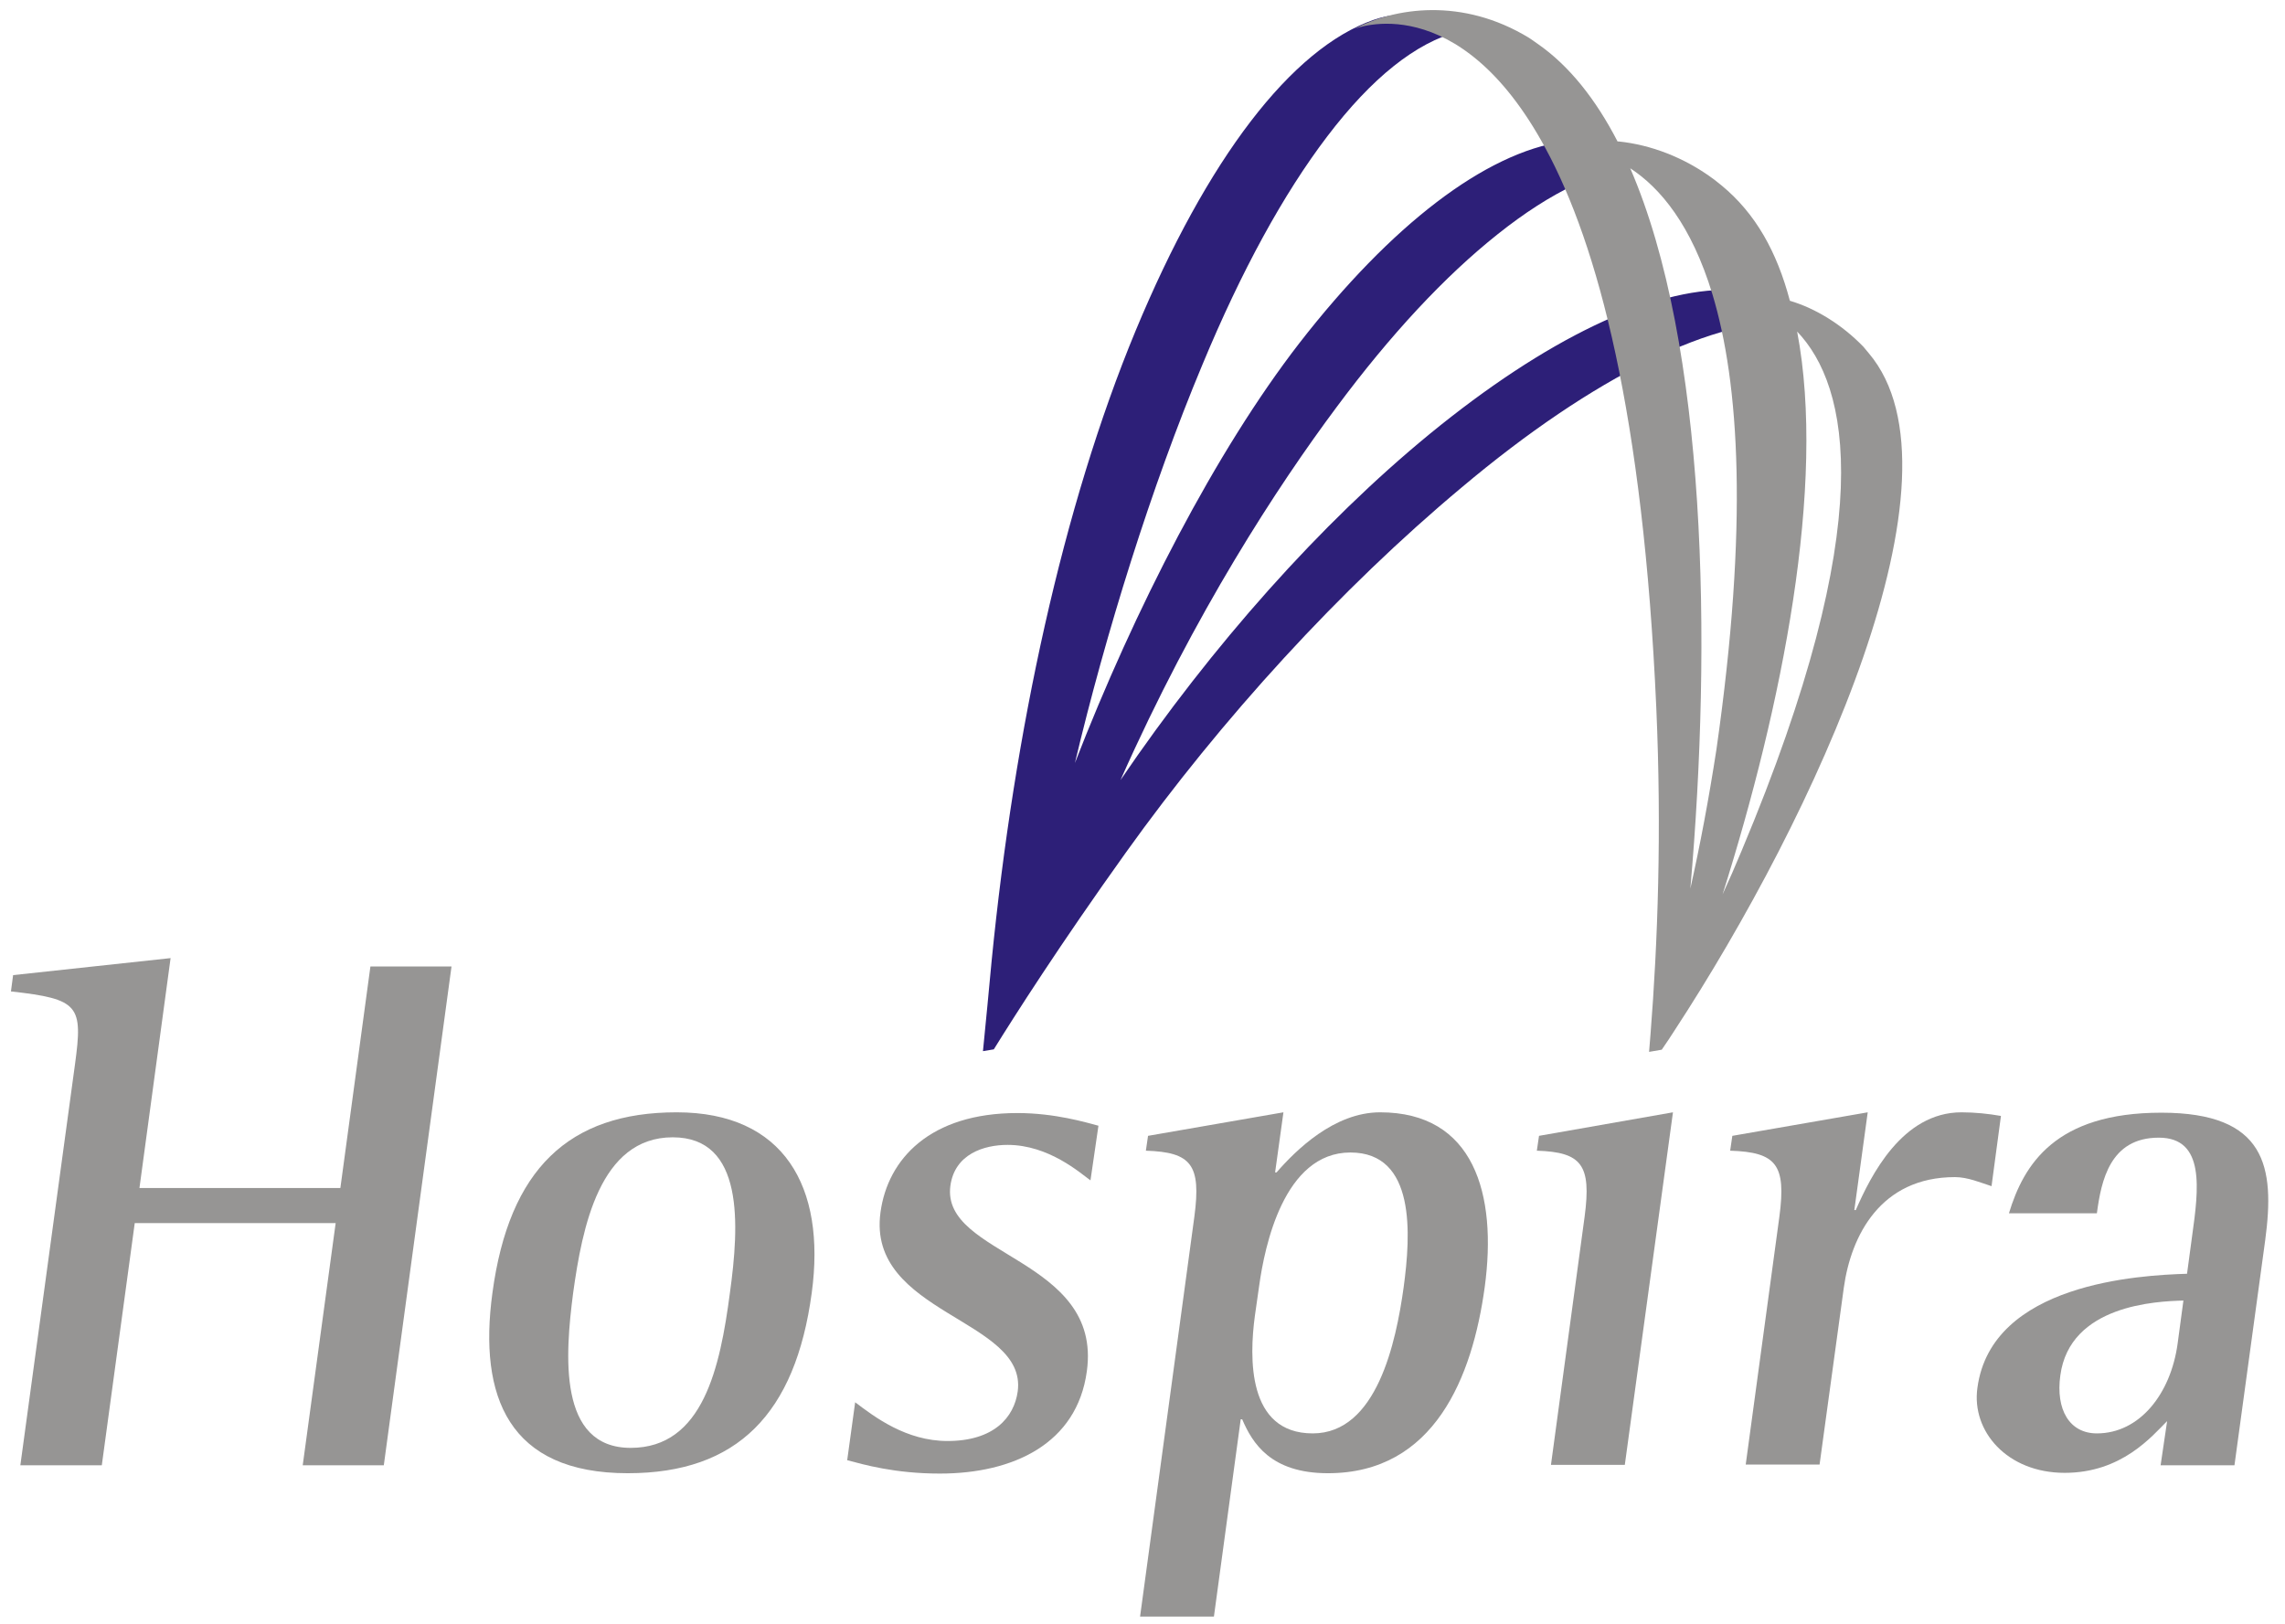
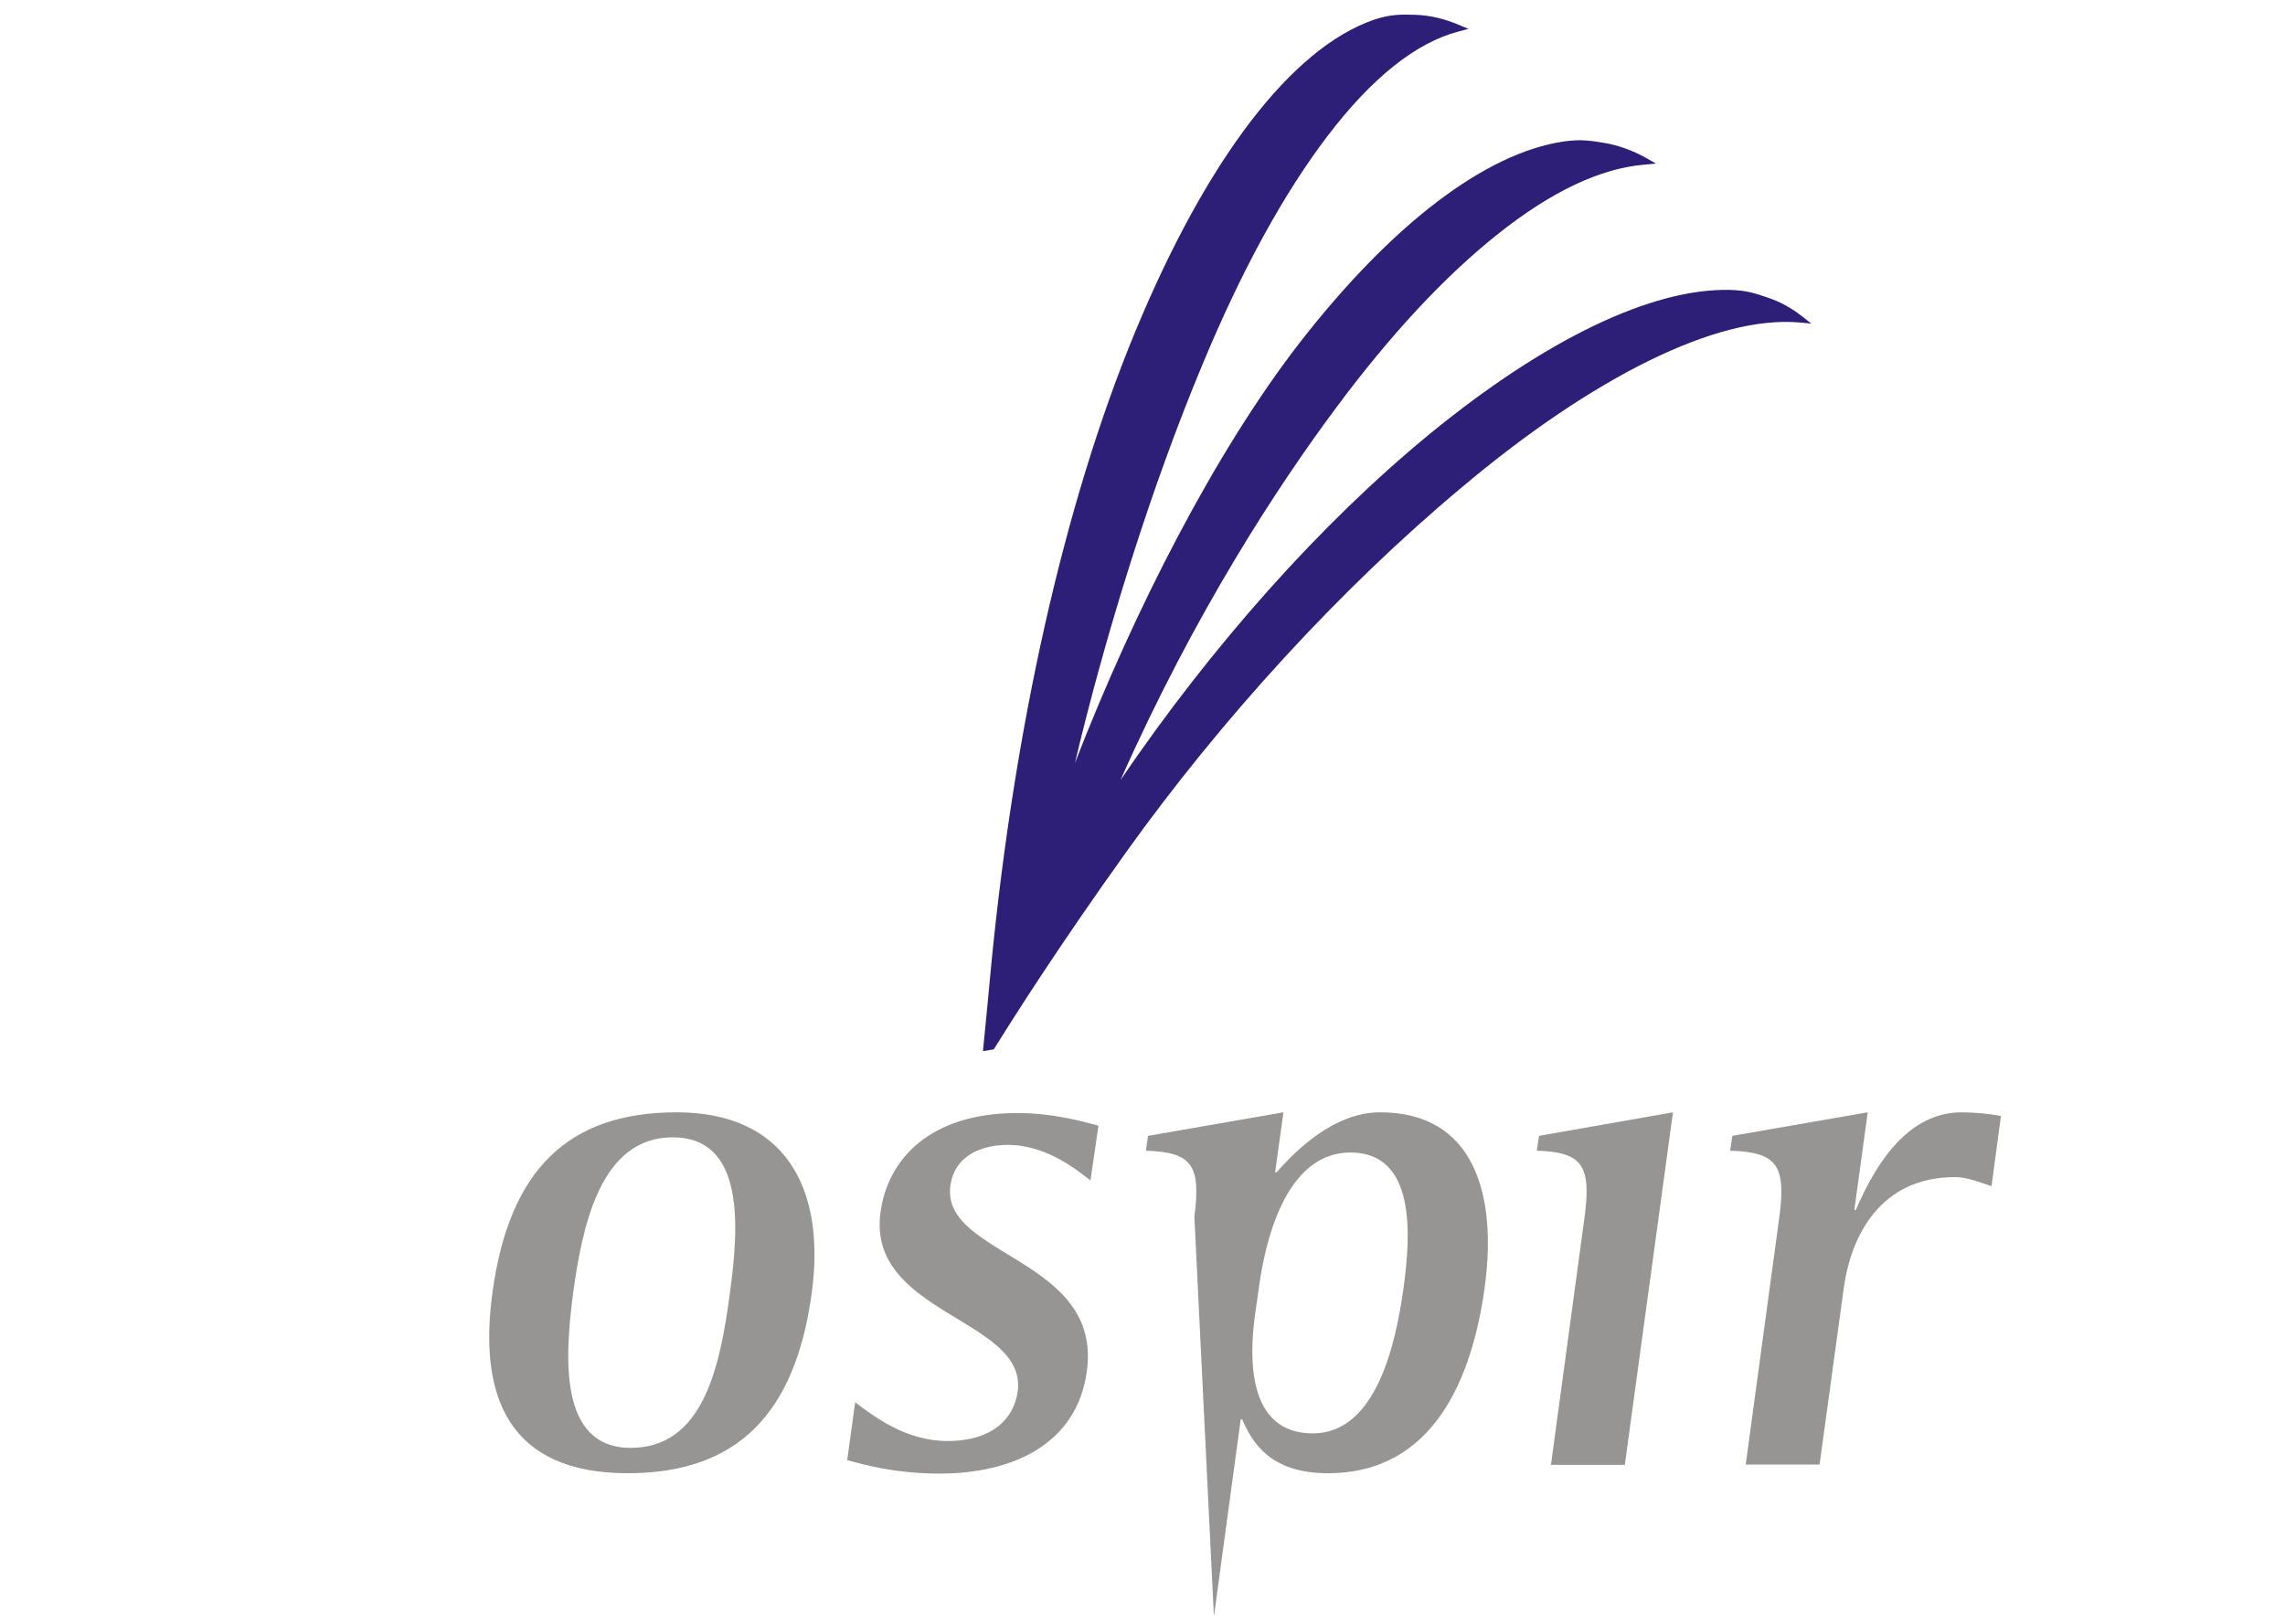
<svg xmlns="http://www.w3.org/2000/svg" width="128" height="91" viewBox="0 0 128 91" fill="none">
-   <path d="M4.202 59.619C4.648 56.334 4.445 55.969 0.613 55.543L0.734 54.63L9.556 53.677L7.812 66.555H19.067L20.75 54.144H25.293L21.5 82.089H16.958L18.803 68.522H7.548L5.703 82.089H1.14L4.202 59.619Z" fill="#969594" />
  <path d="M35.331 81.115C39.387 81.115 40.34 76.593 40.887 72.436C41.415 68.623 41.699 63.716 37.683 63.716C33.587 63.716 32.613 68.785 32.106 72.436C31.66 75.883 31.234 81.115 35.331 81.115ZM27.584 72.436C28.517 65.5 31.863 62.316 37.906 62.316C43.909 62.316 46.282 66.474 45.471 72.436C44.558 79.209 41.293 82.535 35.169 82.535C28.497 82.535 26.793 78.256 27.584 72.436Z" fill="#969594" />
  <path d="M61.086 66.129C60.518 65.723 58.754 64.141 56.442 64.141C55.124 64.141 53.481 64.648 53.238 66.433C52.71 70.388 61.755 70.469 60.883 76.816C60.335 80.892 56.746 82.555 52.65 82.555C50.115 82.555 48.371 82.048 47.458 81.805L47.904 78.56C48.999 79.391 50.764 80.73 53.075 80.73C55.671 80.73 56.807 79.412 57.01 77.952C57.557 73.876 48.533 73.632 49.324 67.913C49.729 64.932 52.102 62.357 56.989 62.357C59.098 62.357 60.842 62.884 61.532 63.067L61.086 66.129Z" fill="#969594" />
-   <path d="M70.293 73.734C69.988 76.025 69.846 80.304 73.537 80.304C77.127 80.304 78.201 75.194 78.627 72.132C79.033 69.15 79.317 64.567 75.646 64.567C71.915 64.567 70.84 69.84 70.536 72.03L70.293 73.734ZM66.906 68.157C67.291 65.257 66.744 64.547 64.189 64.466L64.31 63.634L71.895 62.316L71.428 65.683H71.509C72.584 64.446 74.734 62.316 77.309 62.316C82.562 62.316 83.88 66.879 83.17 72.111C82.481 77.141 80.351 82.535 74.389 82.535C71.165 82.535 70.151 80.831 69.583 79.513H69.502L68.001 90.565H63.864L66.906 68.157Z" fill="#969594" />
+   <path d="M70.293 73.734C69.988 76.025 69.846 80.304 73.537 80.304C77.127 80.304 78.201 75.194 78.627 72.132C79.033 69.15 79.317 64.567 75.646 64.567C71.915 64.567 70.84 69.84 70.536 72.03L70.293 73.734ZM66.906 68.157C67.291 65.257 66.744 64.547 64.189 64.466L64.31 63.634L71.895 62.316L71.428 65.683H71.509C72.584 64.446 74.734 62.316 77.309 62.316C82.562 62.316 83.88 66.879 83.17 72.111C82.481 77.141 80.351 82.535 74.389 82.535C71.165 82.535 70.151 80.831 69.583 79.513H69.502L68.001 90.565L66.906 68.157Z" fill="#969594" />
  <path d="M88.767 68.157C89.152 65.257 88.605 64.547 86.09 64.466L86.212 63.634L93.715 62.316L91.018 82.068H86.881L88.767 68.157Z" fill="#969594" />
  <path d="M99.677 68.157C100.063 65.257 99.515 64.547 96.919 64.466L97.041 63.634L104.625 62.316L103.875 67.792H103.956C104.788 65.885 106.552 62.316 109.878 62.316C110.628 62.316 111.399 62.397 112.088 62.519L111.561 66.453C110.932 66.251 110.223 65.946 109.513 65.946C105.335 65.946 103.693 69.231 103.287 72.132L101.928 82.048H97.791L99.677 68.157Z" fill="#969594" />
-   <path d="M122.309 72.862C120.809 72.902 115.942 73.105 115.414 77.059C115.151 78.966 115.921 80.304 117.462 80.304C119.855 80.304 121.599 78.094 121.985 75.275L122.309 72.862ZM121.397 79.615C120.525 80.487 118.841 82.514 115.658 82.514C112.433 82.514 110.426 80.182 110.77 77.749C111.561 71.888 119.855 71.442 122.512 71.361L122.796 69.252C123.161 66.636 123.546 63.736 120.93 63.736C118.193 63.736 117.706 66.149 117.462 67.974H112.535C113.366 65.237 115.13 62.337 121.072 62.337C126.953 62.337 127.44 65.379 126.892 69.475L125.169 82.089H121.032L121.397 79.615Z" fill="#969594" />
  <path d="M100.975 17.742C100.387 17.276 99.738 16.911 99.008 16.667C98.359 16.444 97.832 16.262 96.899 16.242C92.539 16.14 86.577 19 80.088 24.313C73.983 29.322 67.9 36.156 62.769 43.7C66.947 34.29 71.59 27.213 74.855 22.832C77.897 18.736 80.939 15.471 83.9 13.118C86.901 10.726 89.659 9.428 92.113 9.225L92.762 9.164L92.194 8.84C91.464 8.434 90.694 8.15 89.882 8.008C89.152 7.886 88.564 7.785 87.591 7.927C83.19 8.576 77.938 12.591 72.787 19.223C68.082 25.306 63.56 34.128 60.214 42.747C61.938 35.487 64.493 27.273 67.352 20.439C69.542 15.167 71.895 10.867 74.348 7.643C76.843 4.358 79.317 2.391 81.71 1.762L82.257 1.62L81.73 1.397C80.919 1.052 80.088 0.85 79.256 0.829C78.506 0.809 77.897 0.789 76.944 1.113C72.341 2.715 67.616 8.9 63.621 18.513C59.524 28.389 56.827 40.942 55.55 53.819C55.428 55.117 55.205 57.51 55.063 58.889L55.671 58.788C56.827 56.922 59.342 52.968 63.073 47.756C68.427 40.273 75.079 32.992 81.872 27.314C85.583 24.191 89.112 21.818 92.356 20.216C95.662 18.594 98.501 17.864 100.813 18.067L101.462 18.128L100.975 17.742Z" fill="#2D1F78" />
-   <path d="M97.548 47.695C97.203 48.526 96.859 49.317 96.493 50.108C99.819 39.583 102.314 27.172 100.671 18.574C103.571 21.616 105.335 29.16 97.548 47.695ZM94.689 49.784C95.905 35.933 95.601 19.304 91.322 9.428C93.005 10.523 94.749 12.611 95.926 16.485C97.426 21.453 97.954 29.383 96.149 41.996C95.723 44.754 95.236 47.35 94.689 49.784ZM104.686 19.79C104.666 19.77 104.484 19.547 104.382 19.425C103.186 18.188 101.705 17.276 100.265 16.85C99.535 14.092 98.339 11.963 96.453 10.401C96.433 10.381 96.169 10.178 96.047 10.077C94.344 8.799 92.438 8.11 90.694 7.927H90.612C89.396 5.575 87.915 3.689 86.131 2.452C86.111 2.431 85.806 2.229 85.664 2.127C81.913 -0.164 78.12 0.424 75.869 1.62C75.869 1.62 81.669 -0.793 86.577 8.312C89.497 13.707 92.052 23.197 92.782 39.664C93.087 46.6 92.864 52.805 92.458 57.936C92.458 57.956 92.417 58.423 92.377 58.93L93.087 58.808C93.35 58.423 93.614 58.037 93.776 57.774C101.685 45.687 110.486 26.645 104.686 19.79Z" fill="#969594" />
</svg>